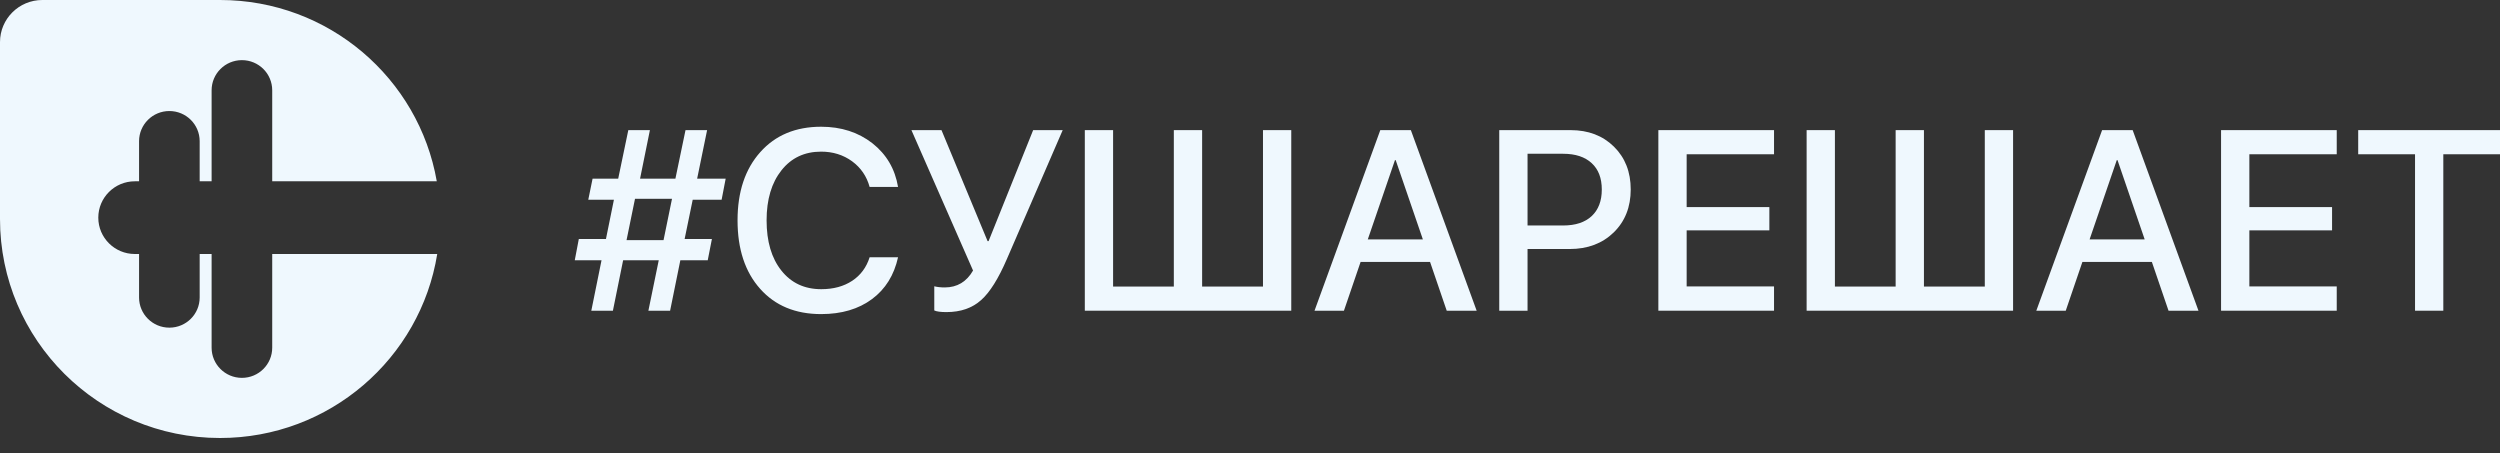
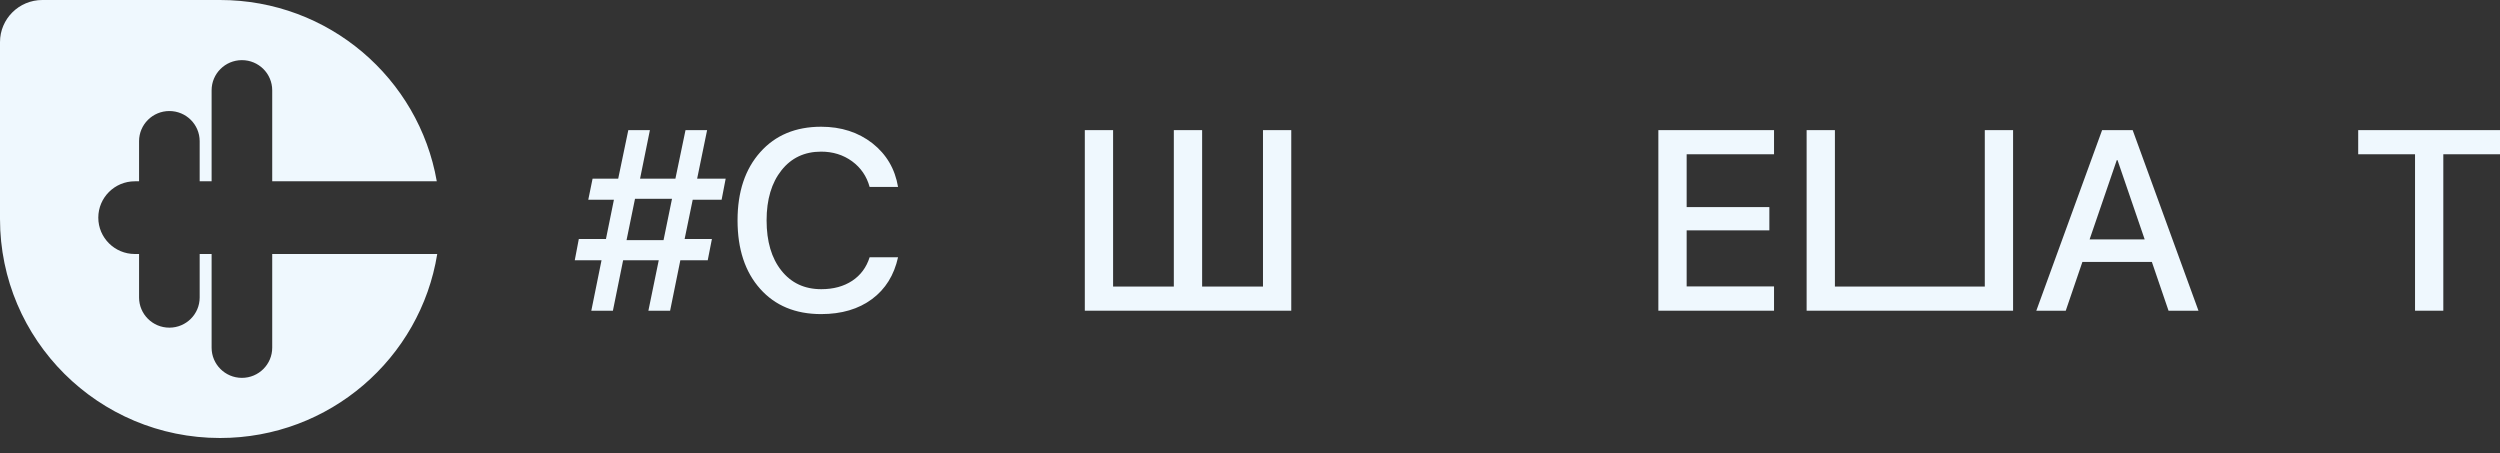
<svg xmlns="http://www.w3.org/2000/svg" width="160" height="29" viewBox="0 0 160 29" fill="none">
  <rect x="0" y="0" width="160" height="29" fill="#333333" stroke="none" />
  <path d="M44.334 12.781L43.816 15.296H45.562L45.295 16.657H43.542L42.887 19.885H41.497L42.16 16.657H39.88L39.226 19.885H37.844L38.498 16.657H36.785L37.044 15.296H38.781L39.291 12.781H37.65L37.925 11.435H39.565L40.212 8.328H41.594L40.964 11.435H43.226L43.873 8.328H45.255L44.617 11.435H46.443L46.184 12.781H44.334ZM40.099 15.368H42.467L43.008 12.725H40.64L40.099 15.368Z" fill="#EFF8FE" />
  <path d="M52.553 20.102C50.91 20.102 49.608 19.562 48.649 18.484C47.685 17.405 47.203 15.945 47.203 14.102C47.203 12.276 47.688 10.821 48.657 9.737C49.622 8.653 50.92 8.111 52.553 8.111C53.835 8.111 54.929 8.464 55.834 9.169C56.734 9.879 57.281 10.81 57.475 11.964H55.656C55.468 11.28 55.093 10.733 54.533 10.322C53.967 9.911 53.307 9.705 52.553 9.705C51.491 9.705 50.645 10.103 50.015 10.899C49.379 11.7 49.062 12.768 49.062 14.102C49.062 15.453 49.377 16.524 50.007 17.314C50.637 18.11 51.489 18.508 52.561 18.508C53.337 18.508 53.997 18.329 54.541 17.971C55.08 17.613 55.452 17.111 55.656 16.465H57.475C57.221 17.613 56.666 18.505 55.81 19.14C54.948 19.781 53.862 20.102 52.553 20.102Z" fill="#EFF8FE" />
-   <path d="M60.57 19.974C60.204 19.974 59.945 19.939 59.794 19.869V18.323C59.988 18.372 60.212 18.396 60.465 18.396C61.257 18.396 61.86 18.035 62.275 17.314L58.331 8.328H60.255L63.205 15.432H63.269L66.122 8.328H68.013L64.441 16.577C63.897 17.838 63.347 18.713 62.792 19.205C62.221 19.717 61.481 19.974 60.57 19.974Z" fill="#EFF8FE" />
  <path d="M69.428 8.328H71.238V18.34H75.125V8.328H76.936V18.34H80.831V8.328H82.641V19.885H69.428V8.328Z" fill="#EFF8FE" />
-   <path d="M91.523 16.762H87.079L86.012 19.885H84.129L88.339 8.328H90.295L94.506 19.885H92.59L91.523 16.762ZM87.539 15.32H91.063L89.325 10.25H89.277L87.539 15.32Z" fill="#EFF8FE" />
-   <path d="M100.519 8.328C101.65 8.328 102.574 8.68 103.291 9.385C104.007 10.09 104.366 11.003 104.366 12.124C104.366 13.251 104.002 14.169 103.274 14.879C102.547 15.584 101.61 15.937 100.462 15.937H97.763V19.885H95.952V8.328H100.519ZM97.763 14.431H100.042C100.828 14.431 101.437 14.231 101.868 13.83C102.299 13.424 102.515 12.858 102.515 12.132C102.515 11.401 102.299 10.837 101.868 10.442C101.437 10.042 100.828 9.841 100.042 9.841H97.763V14.431Z" fill="#EFF8FE" />
  <path d="M113.538 19.885H106.135V8.328H113.538V9.873H107.946V13.254H113.239V14.743H107.946V18.331H113.538V19.885Z" fill="#EFF8FE" />
-   <path d="M115.624 8.328H117.434V18.34H121.321V8.328H123.132V18.34H127.027V8.328H128.837V19.885H115.624V8.328Z" fill="#EFF8FE" />
+   <path d="M115.624 8.328H117.434V18.34H121.321V8.328V18.34H127.027V8.328H128.837V19.885H115.624V8.328Z" fill="#EFF8FE" />
  <path d="M137.719 16.762H133.274L132.208 19.885H130.324L134.535 8.328H136.491L140.702 19.885H138.786L137.719 16.762ZM133.735 15.32H137.259L135.521 10.25H135.473L133.735 15.32Z" fill="#EFF8FE" />
-   <path d="M149.551 19.885H142.148V8.328H149.551V9.873H143.959V13.254H149.252V14.743H143.959V18.331H149.551V19.885Z" fill="#EFF8FE" />
  <path d="M154.562 19.885V9.873H150.925V8.328H160.001V9.873H156.372V19.885H154.562Z" fill="#EFF8FE" />
  <path fill-rule="evenodd" clip-rule="evenodd" d="M2.708 0C1.212 0 0 1.207 0 2.695V14.016C0 21.756 6.304 28.032 14.081 28.032C21.092 28.032 26.906 22.932 27.983 16.256L17.422 16.256V22.252C17.422 23.319 16.554 24.183 15.482 24.183C14.411 24.183 13.543 23.319 13.543 22.252V16.256H12.779V19.039C12.779 20.106 11.911 20.97 10.839 20.97C9.768 20.97 8.9 20.106 8.9 19.039V16.256H8.628C7.338 16.256 6.291 15.214 6.291 13.93C6.291 12.645 7.338 11.603 8.628 11.603H8.9V9.037C8.9 7.97 9.768 7.106 10.839 7.106C11.911 7.106 12.779 7.97 12.779 9.037V11.603H13.543V5.779C13.543 4.713 14.411 3.849 15.482 3.849C16.554 3.849 17.422 4.713 17.422 5.779V11.603L27.954 11.603C26.805 5.012 21.031 0 14.081 0H2.708Z" fill="#EFF8FE" />
</svg>